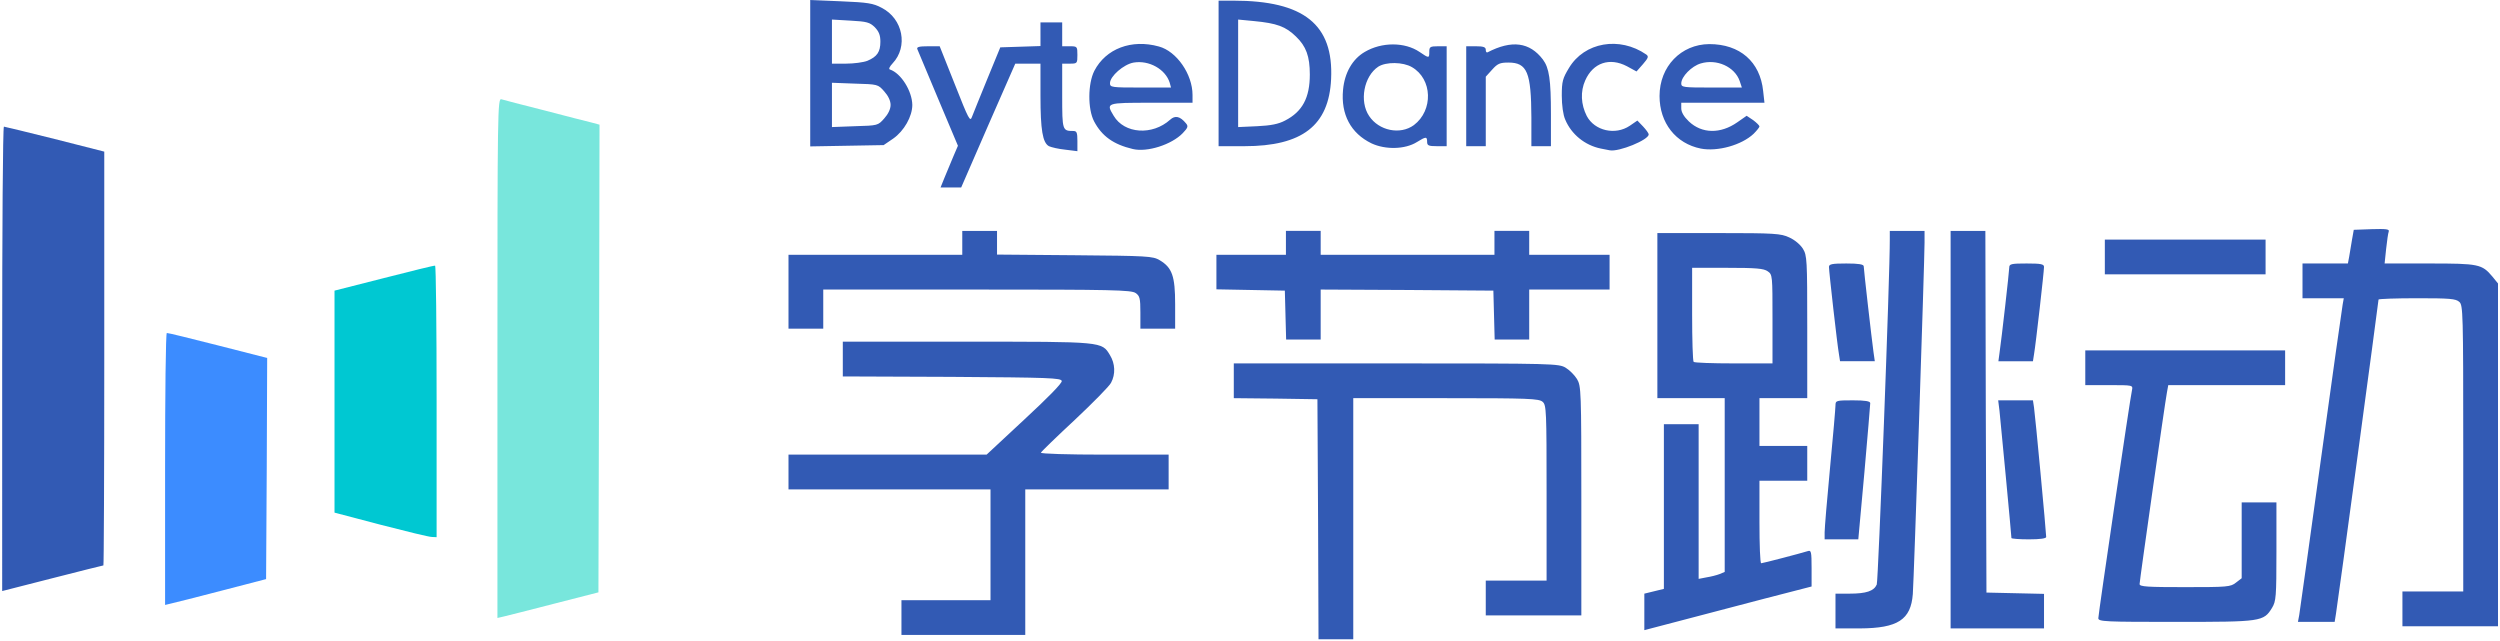
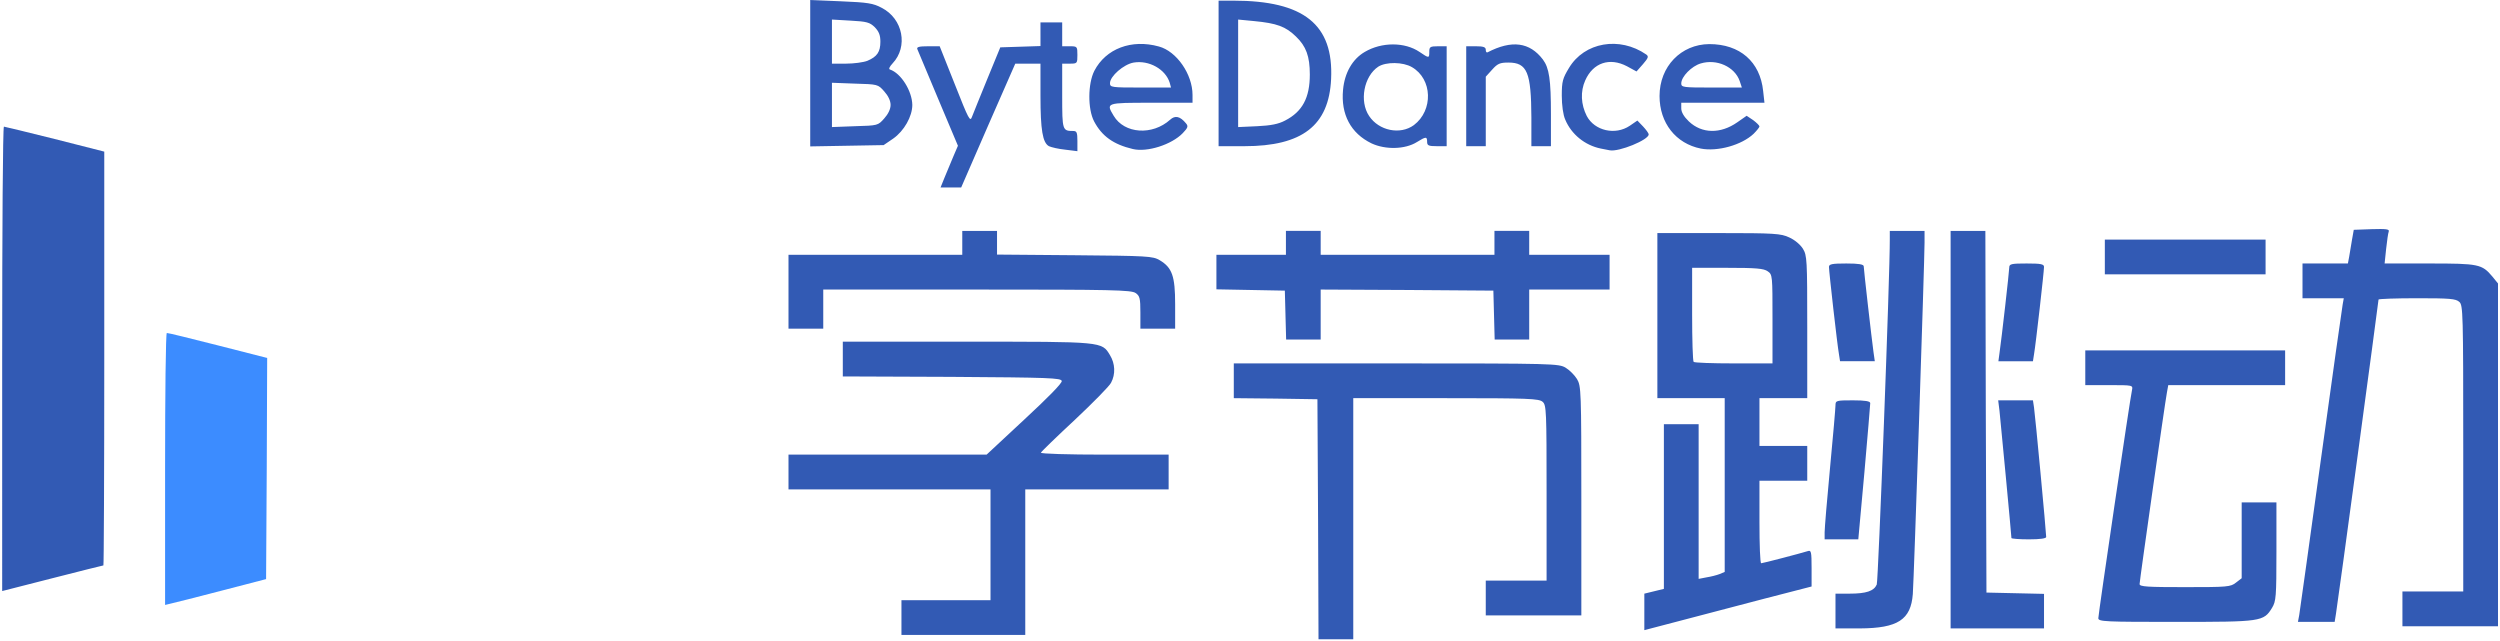
<svg xmlns="http://www.w3.org/2000/svg" t="1726809066792" class="icon" viewBox="0 0 3991 1024" version="1.1" p-id="84628" width="226.053" height="58">
  <path d="M2104.176 829.118l-1.04-191.762-66.579-1.04-66.926-0.694v-55.483h259.381c252.446 0 259.381 0.347 270.477 6.935 6.242 3.814 14.217 11.79 18.032 18.032 6.589 11.097 6.935 18.032 6.935 194.536v182.746h-152.577v-55.483h97.094v-139.747c0-131.424-0.347-140.44-6.242-145.642s-21.499-5.895-154.311-5.895h-148.069v384.91h-55.483l-0.694-191.415zM1439.079 985.856v-27.741h142.174v-176.851h-322.492v-55.483h316.251l60.337-56.176c37.451-34.677 60.337-57.91 59.644-61.378-1.04-4.855-19.419-5.548-175.464-6.589l-174.077-0.694v-55.483h197.657c218.116 0 215.688-0.347 228.866 21.499 8.322 13.524 9.016 30.515 1.734 44.039-2.427 5.201-28.782 31.902-57.91 59.297-29.128 27.048-53.402 50.628-54.095 52.362s43.346 3.121 101.256 3.121h102.643v55.483h-228.866v232.333h-197.657v-27.741zM2625.019 976.84v-29.128l15.604-3.814 15.604-3.814v-262.849h55.483v246.897l12.484-2.427c6.935-1.04 16.298-3.468 20.806-5.201l8.322-3.468v-277.413h-107.497v-263.542h98.135c88.772 0 99.175 0.694 112.352 6.935 8.669 3.814 17.685 11.443 21.846 18.032 6.589 10.75 6.935 17.338 6.935 125.183v113.392h-76.289v76.289h76.289v55.483h-76.289v65.886c0 36.41 1.04 65.886 2.774 65.886 2.427 0 61.031-15.258 74.555-19.419 5.201-1.734 5.895 1.04 5.895 27.395v29.128l-75.248 19.419c-41.612 10.75-101.602 26.701-133.505 35.023l-58.257 15.258v-29.128z m204.592-467.441c0-69.353 0-71.087-7.629-76.289-6.242-4.508-18.725-5.548-64.152-5.548h-56.523v73.861c0 40.918 1.04 75.248 2.427 76.289 1.04 1.387 30.169 2.427 64.152 2.427h61.724v-70.74zM2930.173 975.453v-27.741h22.193c27.048 0 39.185-4.161 43.693-14.564 2.427-6.242 21.153-496.916 20.806-551.358v-13.177h55.483v18.725c0 29.128-16.992 538.874-18.725 561.067-3.121 40.918-23.927 54.442-84.264 54.789h-39.185v-27.741zM3113.959 685.903v-317.291h55.483l0.694 288.856 1.04 288.509 46.12 1.04 45.773 1.04v55.136h-149.109v-317.291zM3835.232 971.985v-27.741h97.094v-228.172c0-217.076-0.347-228.866-6.242-234.067-5.548-5.201-15.604-5.895-67.619-5.895-33.636 0-61.378 1.04-61.378 2.081 0 3.121-65.192 486.166-67.966 501.77l-2.081 12.83h-58.603l2.081-11.097c1.04-6.242 16.645-118.247 34.677-248.978s33.636-241.696 34.677-246.897l1.734-9.709h-65.886v-55.483h72.474l2.081-11.097c1.04-6.242 3.121-18.379 4.508-27.048l2.774-15.604 28.782-1.04c23.233-0.694 28.435 0 27.048 3.814-1.04 2.427-2.774 15.258-4.161 27.741l-2.427 23.233h71.434c78.716 0 83.917 1.04 100.562 20.806l9.016 11.097v547.197h-152.577v-27.741zM3349.76 986.896c0-6.589 50.975-352.661 53.749-364.104 1.734-7.976 1.387-7.976-36.41-7.976h-38.144v-55.483h319.025v55.483h-186.56l-2.081 11.443c-3.468 18.379-43.693 300.993-43.693 306.194 0 4.161 12.83 4.855 72.474 4.855 67.966 0 72.821-0.347 81.49-7.282l9.016-6.935v-121.021h55.483v78.369c0 72.821-0.694 79.409-6.935 89.812-13.524 22.193-16.992 22.54-153.964 22.54-112.352 0-123.449-0.347-123.449-5.895zM3.468 572.857c0-203.898 1.04-370.693 2.774-370.693 1.387 0 37.797 9.016 81.143 19.766l79.063 20.112v330.468c0 181.359-0.694 330.121-1.387 330.121-1.04 0-37.797 9.363-81.49 20.459l-80.103 20.459V572.857z" fill="#325AB4" p-id="84629" />
  <path d="M2912.834 849.923c0-6.242 3.814-52.708 8.669-103.336s8.669-95.361 8.669-99.522c0-7.629 1.387-7.976 27.741-7.976 19.766 0 27.741 1.387 27.741 4.508 0 2.081-4.161 52.015-9.363 110.965l-9.709 106.457h-53.749v-11.097zM3211.053 858.939c0-3.814-17.338-187.6-19.072-203.205l-2.081-16.645h55.483l1.734 11.443c1.734 10.75 19.419 199.044 19.419 206.673 0 2.427-9.709 3.814-27.741 3.814-15.258 0-27.741-1.04-27.741-2.081zM2935.721 565.575c-2.774-15.604-15.951-132.118-15.951-139.4 0-4.508 4.508-5.548 27.741-5.548 19.766 0 27.741 1.387 27.741 4.508 0 4.855 12.484 114.086 15.604 136.973l2.081 14.564h-55.483l-1.734-11.097zM3191.981 563.842c3.468-23.927 15.604-131.078 15.604-136.973 0-5.548 3.814-6.242 27.741-6.242 23.233 0 27.741 1.04 27.741 5.548 0 7.282-13.177 123.795-15.951 139.4l-1.734 11.097h-55.136l1.734-12.83zM2052.161 503.157l-1.04-39.185-54.442-1.04-54.789-1.04v-55.136h110.965v-38.144h55.483v38.144h277.413v-38.144h55.483v38.144h128.303v55.483h-128.303v79.756h-55.136l-1.04-38.838-1.04-39.185-137.666-1.04-138.013-0.694v79.756h-55.136l-1.04-38.838zM1258.761 465.707v-58.95h277.413v-38.144h55.483v37.797l124.142 1.04c116.513 1.04 124.489 1.387 135.586 7.976 19.766 11.79 24.62 25.314 24.62 70.047v39.185h-55.483v-25.661c0-22.887-1.04-26.701-7.629-31.209-6.935-4.855-36.757-5.548-253.139-5.548h-245.51v62.418h-55.483v-58.95zM3360.163 410.224v-27.741h256.607v55.483h-256.607v-27.741zM1508.085 282.961c3.814-9.363 10.056-24.274 13.871-33.29l7.282-16.992-31.556-74.901c-17.338-41.612-32.249-77.329-33.29-79.409-1.387-3.468 3.468-4.508 16.992-4.508h18.725l24.274 61.031c22.193 56.176 24.274 60.337 27.395 51.321 2.081-5.201 12.83-32.249 24.274-59.991l20.806-50.628 32.249-1.04 31.902-1.04V35.717h34.677v38.144h12.137c11.79 0 12.137 0.347 12.137 13.871s-0.347 13.871-12.137 13.871h-12.137v51.668c0 54.789 0.347 55.829 17.685 55.829 5.548 0 6.589 2.427 6.589 15.951v16.298l-19.419-2.427c-10.75-1.04-22.193-3.814-26.007-5.548-10.056-5.548-13.524-25.661-13.524-80.45V101.602h-40.225l-43.346 98.828-42.999 98.828h-32.943l6.589-16.298zM1808.385 237.881c-30.862-7.282-49.241-20.459-61.724-44.039-10.403-19.766-10.056-60.337 0.347-80.796 18.379-35.37 59.297-50.975 102.99-38.838 28.435 7.629 53.749 44.386 53.749 77.329v12.484h-65.886c-72.474 0-72.474 0-59.991 20.806 16.992 28.782 61.724 31.902 90.159 6.242 7.976-7.282 15.951-5.548 25.314 5.895 3.814 4.508 3.121 6.935-5.201 15.604-17.685 18.379-56.87 30.862-79.756 25.314z m58.95-105.764c-6.589-21.499-32.943-36.41-57.563-32.249-15.951 2.774-37.797 21.846-37.797 32.943 0 6.589 2.427 6.935 48.894 6.935h48.547l-2.081-7.629zM2555.665 237.188c-25.661-5.201-47.16-22.887-56.87-46.12-3.468-7.629-5.548-23.233-5.548-38.491 0-22.54 1.387-27.395 11.443-44.039 24.62-41.265 80.796-50.975 123.449-21.499 4.161 3.121 3.121 5.548-5.201 15.258l-10.403 11.79-15.258-8.322c-27.741-14.564-54.095-5.548-66.579 22.54-7.976 17.685-6.935 38.491 2.427 56.87 12.484 23.58 45.426 31.209 68.66 15.604l12.137-8.322 9.016 9.363c4.855 5.201 9.016 10.75 9.016 12.83 0 8.669-47.507 28.088-62.071 25.314-1.04-0.347-7.629-1.387-14.217-2.774zM2715.178 237.188c-39.878-7.976-65.886-40.918-65.886-83.917 0-47.16 34.33-82.53 79.409-82.877 48.894 0 81.143 28.088 85.998 74.901l2.081 18.725h-132.811v9.016c0 5.895 4.161 13.177 12.137 20.806 20.806 19.766 50.628 20.112 77.329 1.387l14.911-10.403 10.403 6.935c5.548 4.161 10.056 8.669 10.056 10.056s-4.161 6.589-9.363 11.79c-19.072 18.032-57.563 28.782-84.264 23.58z m62.071-107.844c-7.976-22.887-36.757-35.717-62.071-28.088-14.564 4.161-31.209 21.153-31.209 31.902 0 6.242 3.121 6.589 48.2 6.589h48.547l-3.468-10.403zM2189.481 228.866c-32.943-15.951-49.241-46.12-45.426-85.651 2.427-26.701 14.911-48.894 34.677-60.337 27.048-15.951 63.805-15.951 87.385 0 15.258 10.403 15.604 10.403 15.604-0.347 0-7.629 1.387-8.669 13.871-8.669h13.871v159.512h-15.604c-13.177 0-15.604-1.04-15.604-6.935 0-8.669-1.734-8.669-16.298 0.347-18.725 11.79-50.281 12.484-72.474 2.081z m67.619-29.128c31.209-23.58 29.822-73.514-3.121-92.587-14.217-8.322-41.265-8.669-53.749-0.694-22.887 15.258-30.515 55.136-14.564 78.716 15.604 23.58 49.588 30.515 71.434 14.564zM1293.437 116.86V0l49.241 2.081c42.305 1.734 51.321 3.121 64.845 10.403 33.983 17.338 42.652 62.071 17.338 88.772-4.855 5.201-6.589 9.016-4.161 9.709 17.685 5.895 35.37 34.33 35.717 56.523 0 18.379-13.177 41.612-30.515 53.749l-15.258 10.403-58.603 1.04-58.603 1.04V116.86z m118.247 72.127c6.242-6.935 10.056-14.911 10.056-21.499s-3.814-14.564-10.056-21.499c-10.056-11.443-10.403-11.443-46.813-12.484l-36.757-1.387v70.74l36.757-1.387c36.41-1.04 36.757-1.04 46.813-12.484z m-27.048-91.893c15.604-6.589 20.806-14.217 20.806-30.515 0-10.75-2.427-16.298-9.016-23.233-7.976-7.629-12.484-9.016-38.491-10.403l-29.822-1.734v70.393h22.54c12.484 0 27.741-2.081 33.983-4.508zM1945.357 117.207V1.04h23.58c112.699 0 160.206 38.144 156.045 125.183-3.468 74.208-46.12 107.151-138.36 107.151h-41.265V117.207z m106.11 75.248c27.741-14.217 39.531-36.41 39.531-73.514 0-29.128-5.895-45.08-22.193-60.684-16.298-15.951-30.515-21.153-66.926-24.62l-25.314-2.427v171.649l30.515-1.387c21.846-1.04 33.983-3.468 44.386-9.016zM2340.671 153.617V73.861h15.604c11.79 0 15.604 1.387 15.604 5.548 0 3.121 1.04 4.855 2.774 4.161 38.838-20.112 67.273-16.298 88.425 11.443 10.056 13.524 12.83 31.902 12.83 87.385v50.975h-31.209V187.6c-0.347-72.127-6.589-87.732-36.757-87.732-13.524 0-17.338 1.734-26.007 11.443l-10.056 11.097v110.965h-31.209V153.617z" fill="#325AB4" p-id="84630" />
-   <path d="M607.881 837.787l-73.861-19.419V463.973l79.063-20.112c43.346-11.097 79.756-20.112 81.49-19.766 1.387 0 2.427 97.441 2.427 216.729v216.729l-7.629-0.347c-4.508 0-41.265-9.016-81.49-19.419z" fill="#00C8D2" p-id="84631" />
  <path d="M263.542 748.668c0-119.288 1.04-217.076 2.774-217.076 1.387-0.347 37.797 8.669 81.49 19.766l78.716 20.112-0.694 176.504-1.04 176.504-70.74 18.379c-38.838 10.056-75.248 19.419-80.45 20.459l-10.056 2.427v-217.076z" fill="#3C8CFF" p-id="84632" />
-   <path d="M794.094 571.47c0-393.579 0.347-414.732 6.242-412.998 3.121 1.04 33.983 9.016 68.313 17.685 34.33 9.016 68.313 17.685 75.595 19.419l12.83 3.468-0.694 373.12-1.04 373.467-70.393 18.032c-38.491 10.056-74.901 19.072-80.45 20.459l-10.403 2.427V571.47z" fill="#78E6DC" p-id="84633" />
</svg>